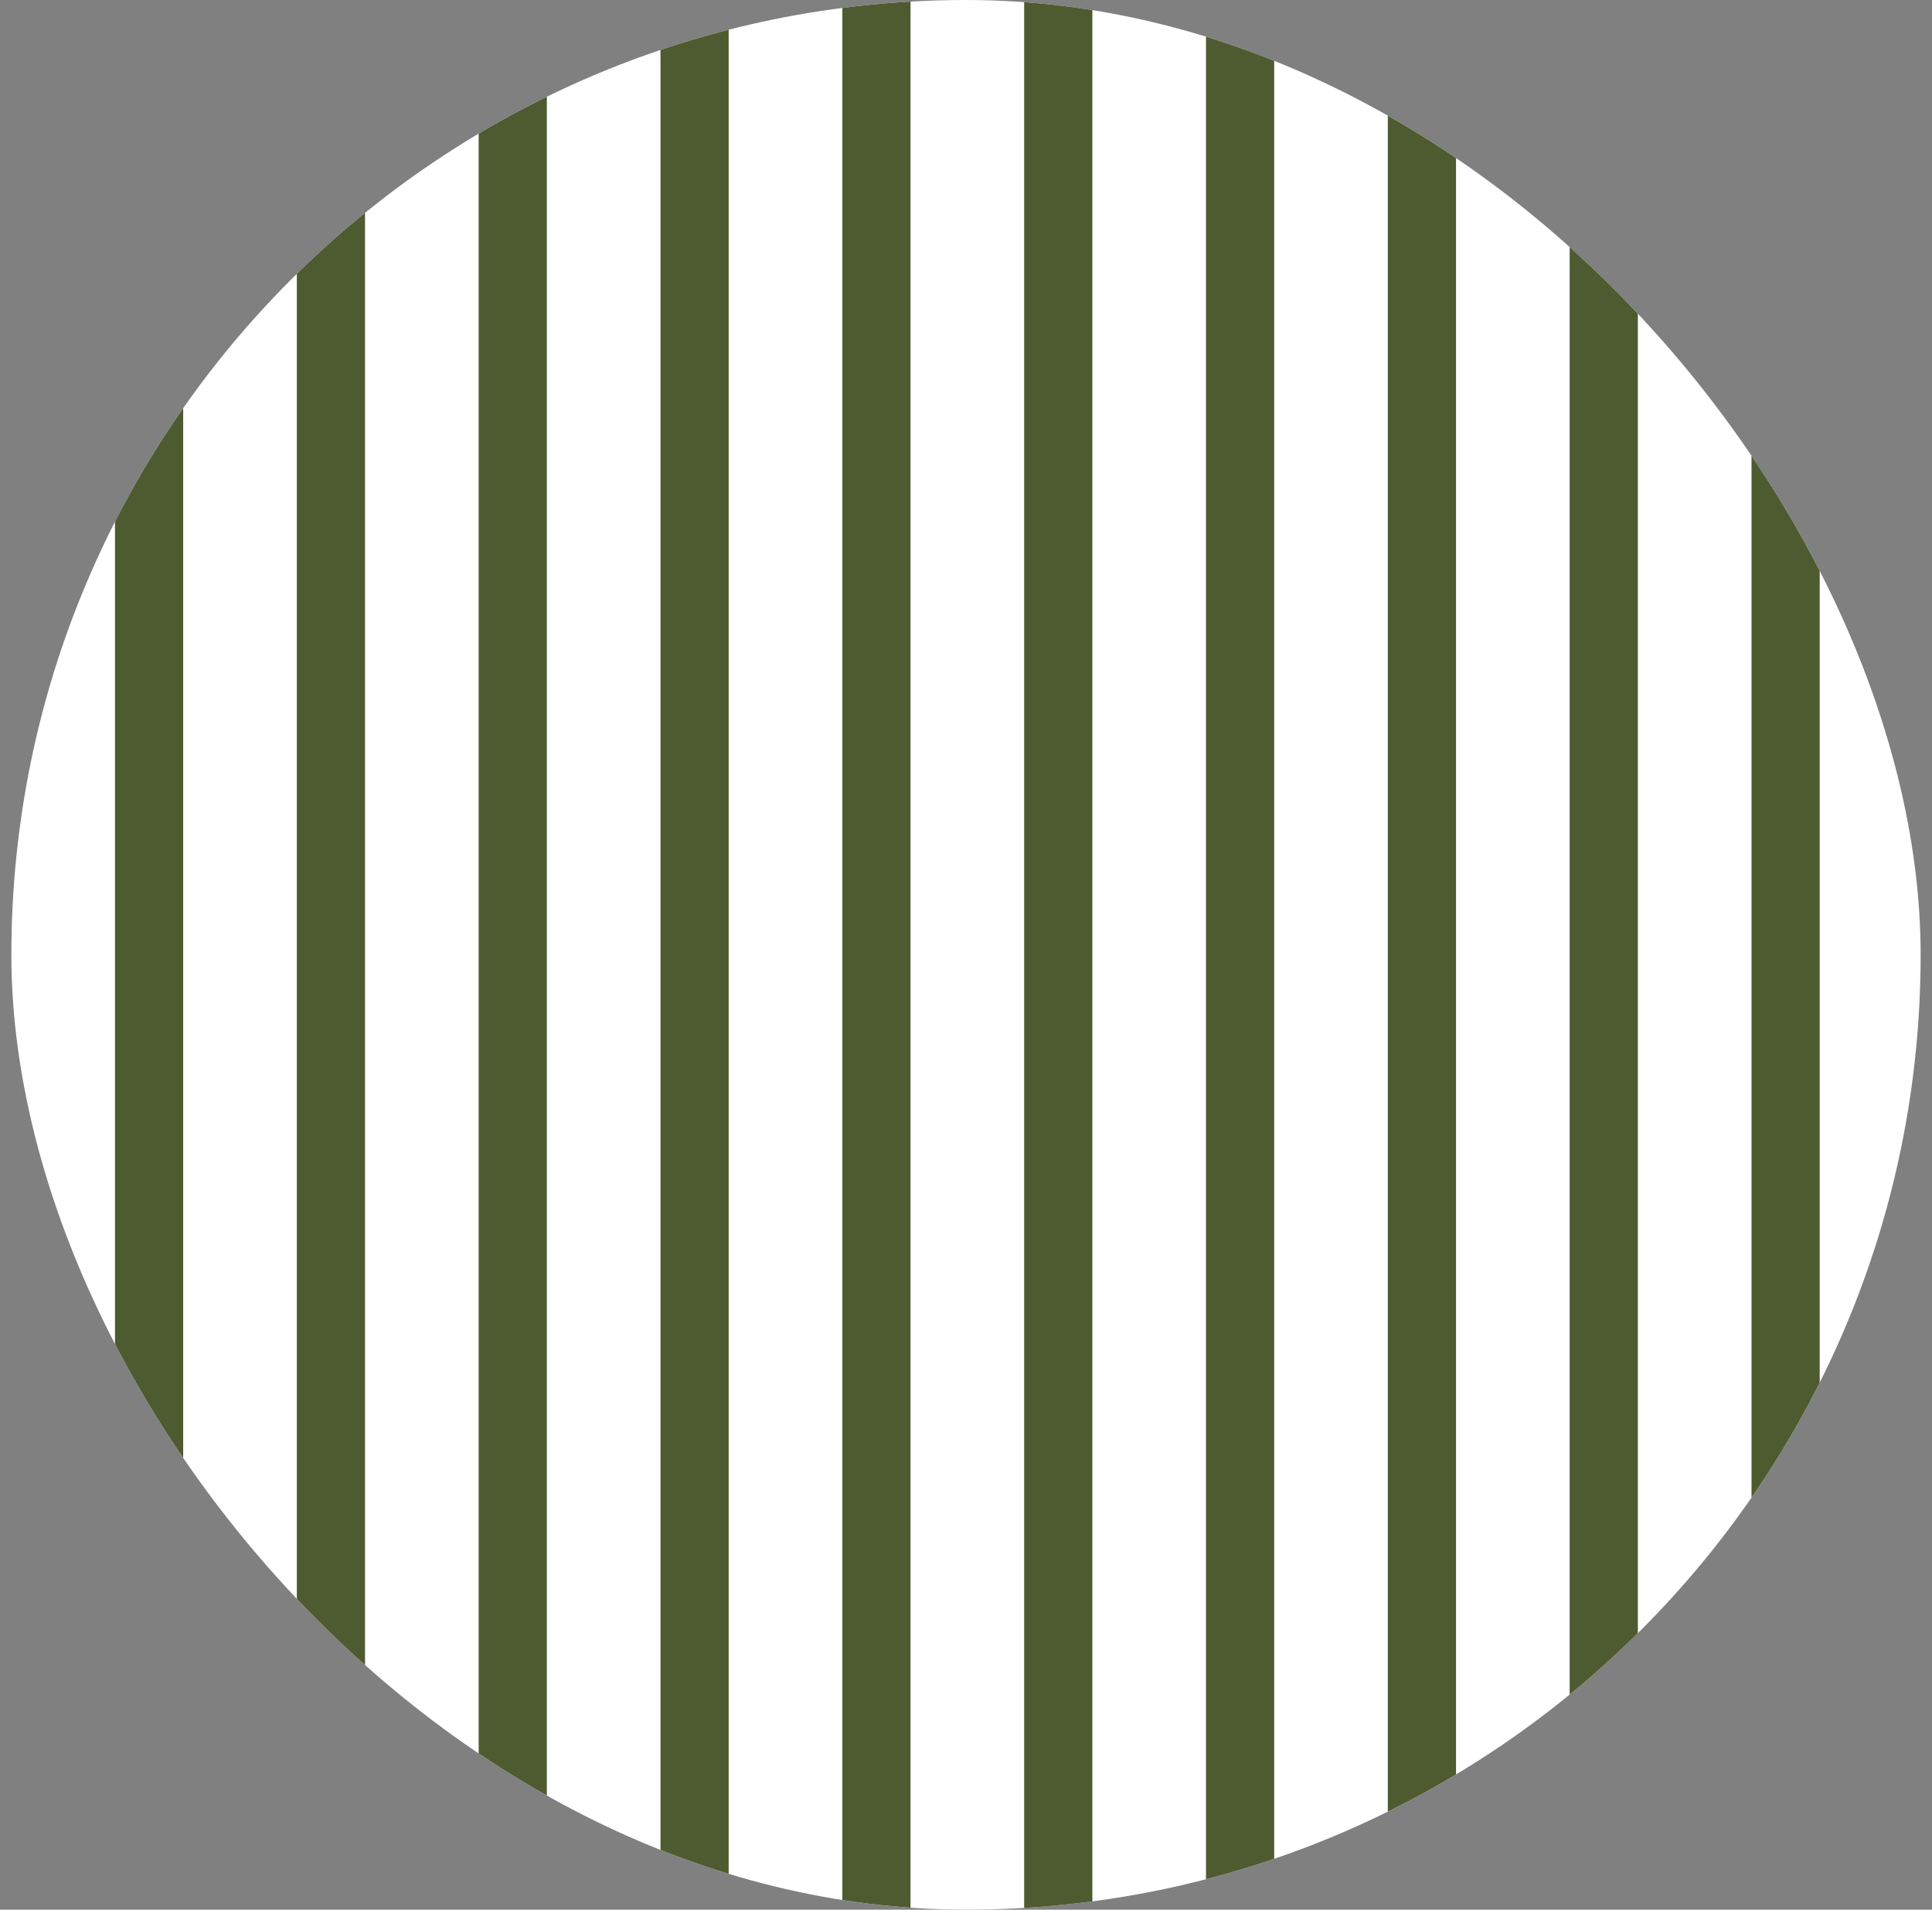
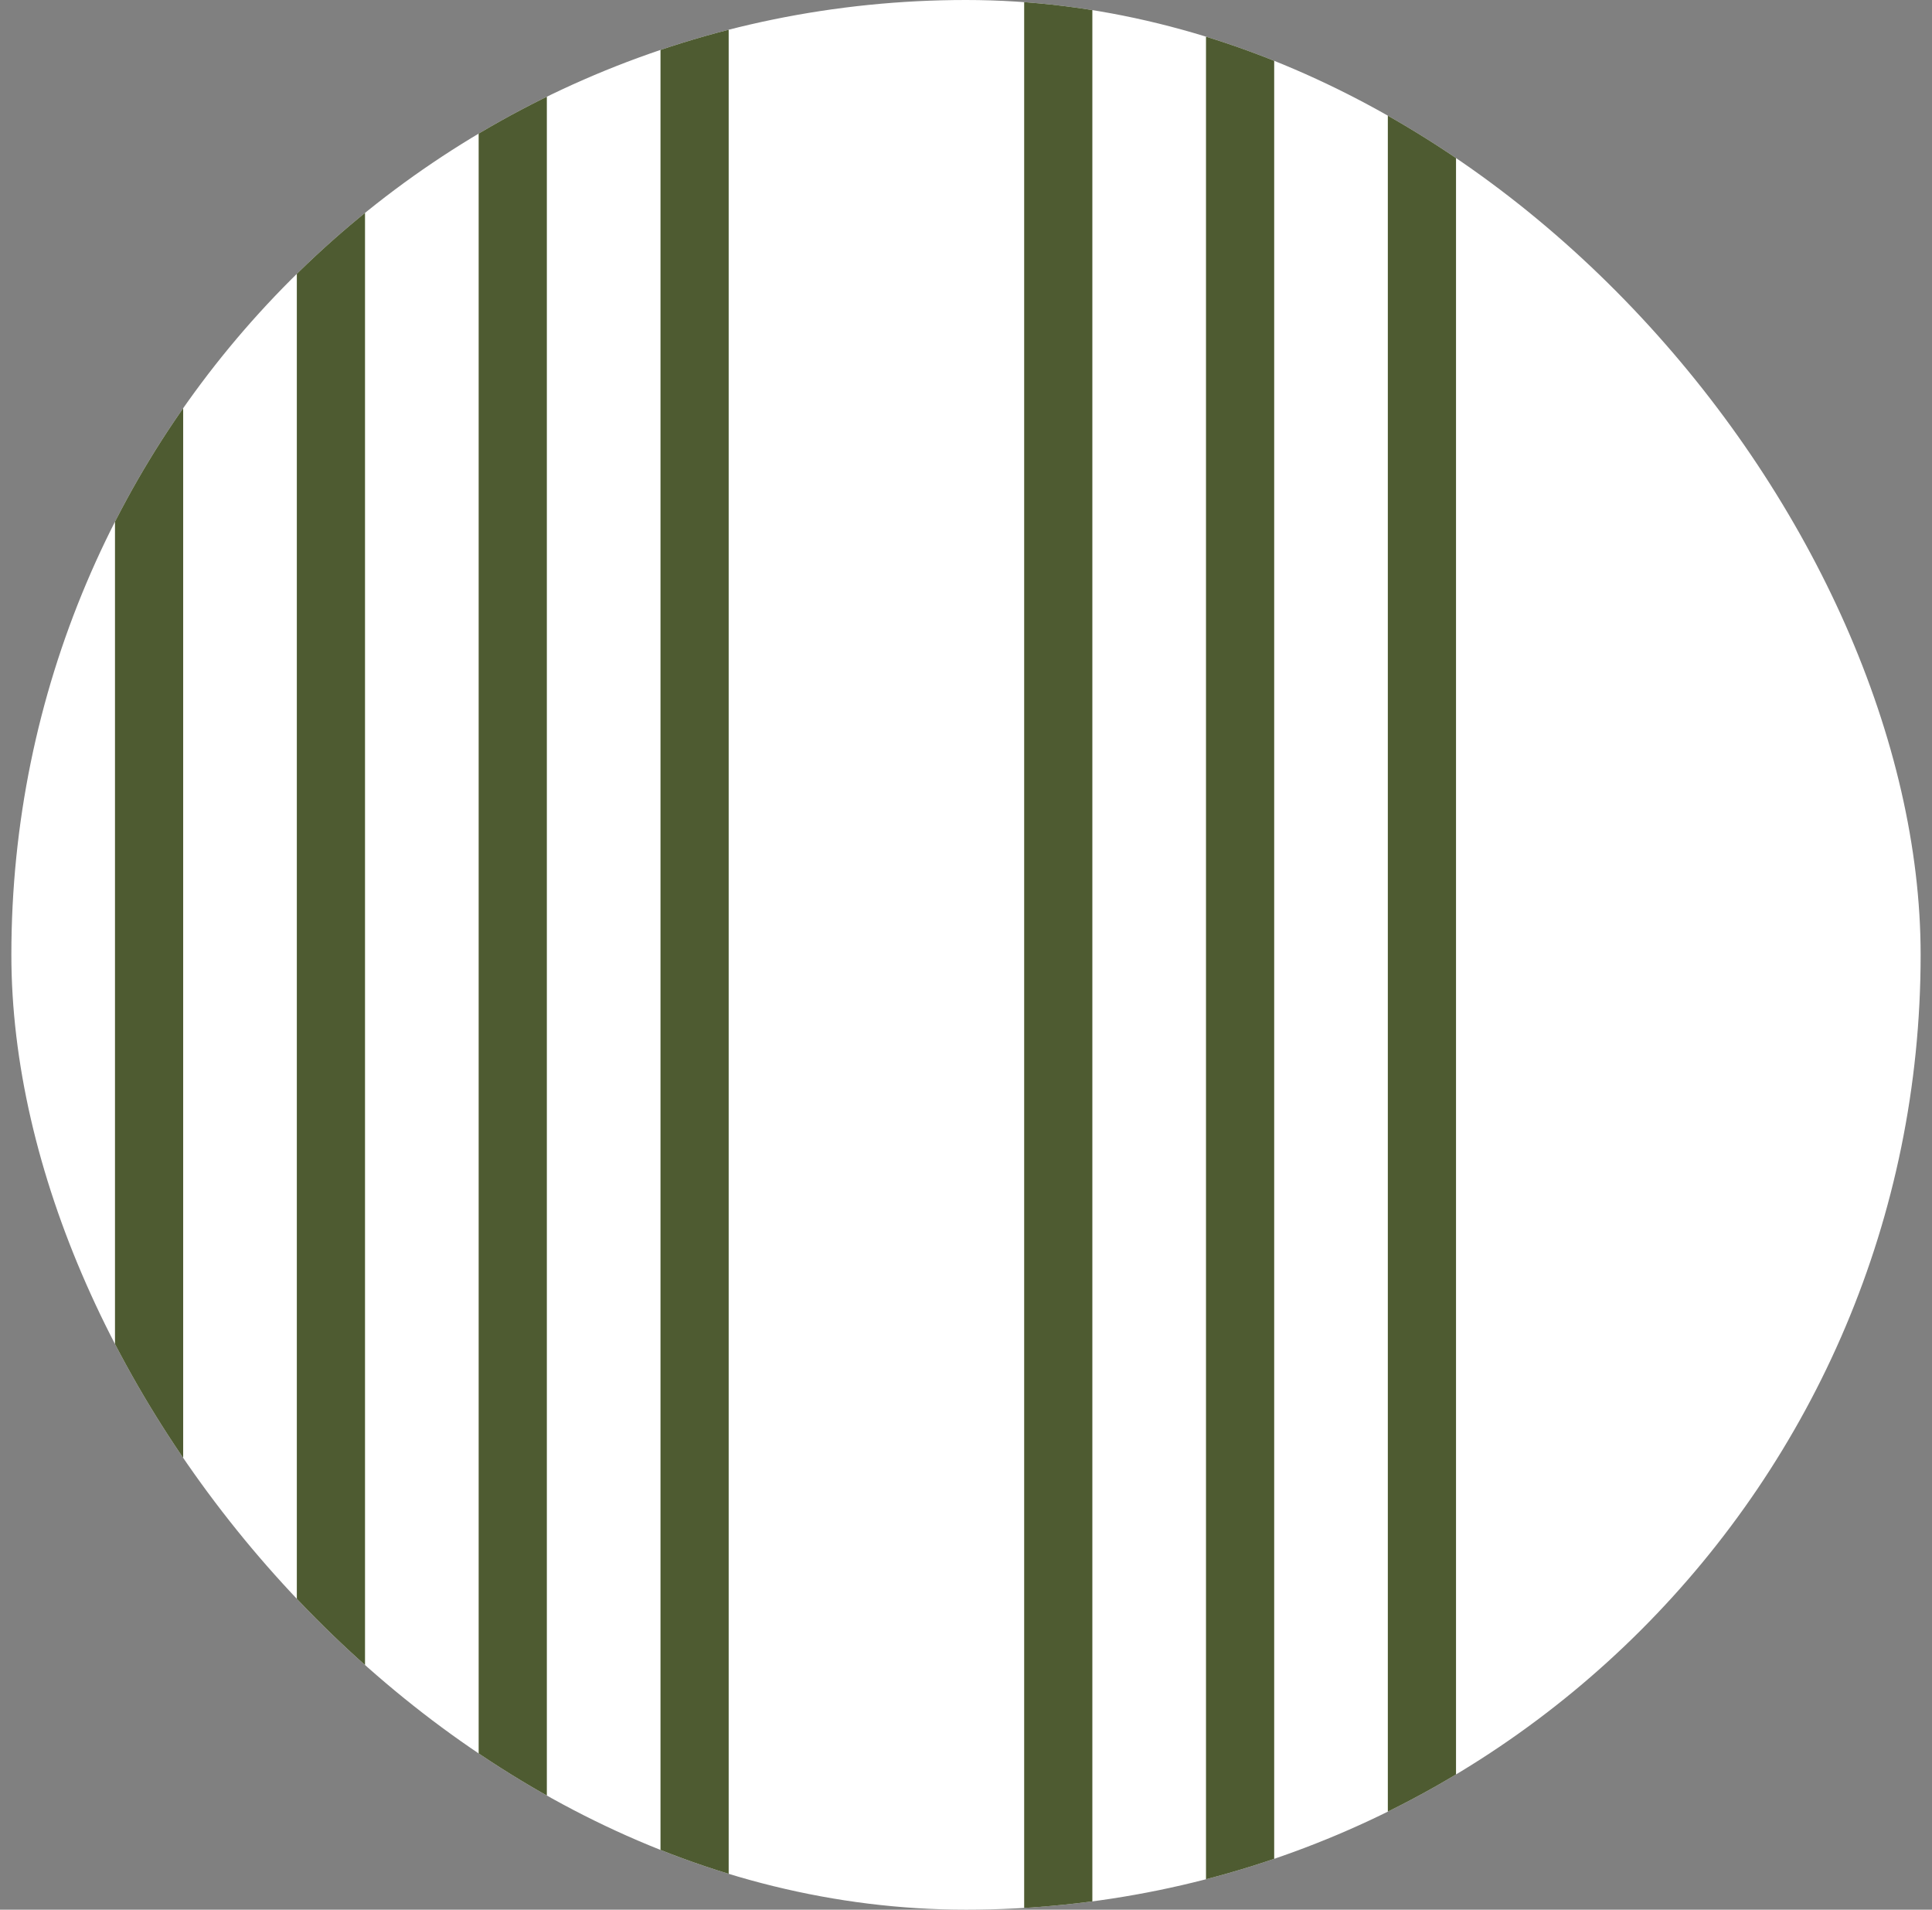
<svg xmlns="http://www.w3.org/2000/svg" width="85" height="84" viewBox="0 0 85 84" fill="none">
  <rect x="0" y="0" width="85" height="84" fill="#808080" stroke="none" />
  <g clip-path="url(#clip0_1794_17820)">
    <rect x="0.5" width="84" height="84" rx="42" fill="white" />
    <path d="M6.559 -15.557L6.559 119.762" stroke="#4E5B31" stroke-width="3" stroke-linecap="round" />
    <path d="M14.559 -15.557L14.559 119.762" stroke="#4E5B31" stroke-width="3" stroke-linecap="round" />
    <path d="M22.559 -15.557L22.559 119.762" stroke="#4E5B31" stroke-width="3" stroke-linecap="round" />
    <path d="M30.559 -15.557L30.559 119.762" stroke="#4E5B31" stroke-width="3" stroke-linecap="round" />
-     <path d="M38.559 -15.557L38.559 119.762" stroke="#4E5B31" stroke-width="3" stroke-linecap="round" />
    <path d="M46.559 -15.557L46.559 119.762" stroke="#4E5B31" stroke-width="3" stroke-linecap="round" />
    <path d="M54.559 -15.557L54.559 119.762" stroke="#4E5B31" stroke-width="3" stroke-linecap="round" />
    <path d="M62.559 -15.557L62.559 119.762" stroke="#4E5B31" stroke-width="3" stroke-linecap="round" />
-     <path d="M70.559 -15.557L70.559 119.762" stroke="#4E5B31" stroke-width="3" stroke-linecap="round" />
-     <path d="M78.559 -15.557L78.559 119.762" stroke="#4E5B31" stroke-width="3" stroke-linecap="round" />
  </g>
  <defs>
    <clipPath id="clip0_1794_17820">
      <rect x="0.5" width="84" height="84" rx="42" fill="white" />
    </clipPath>
  </defs>
</svg>